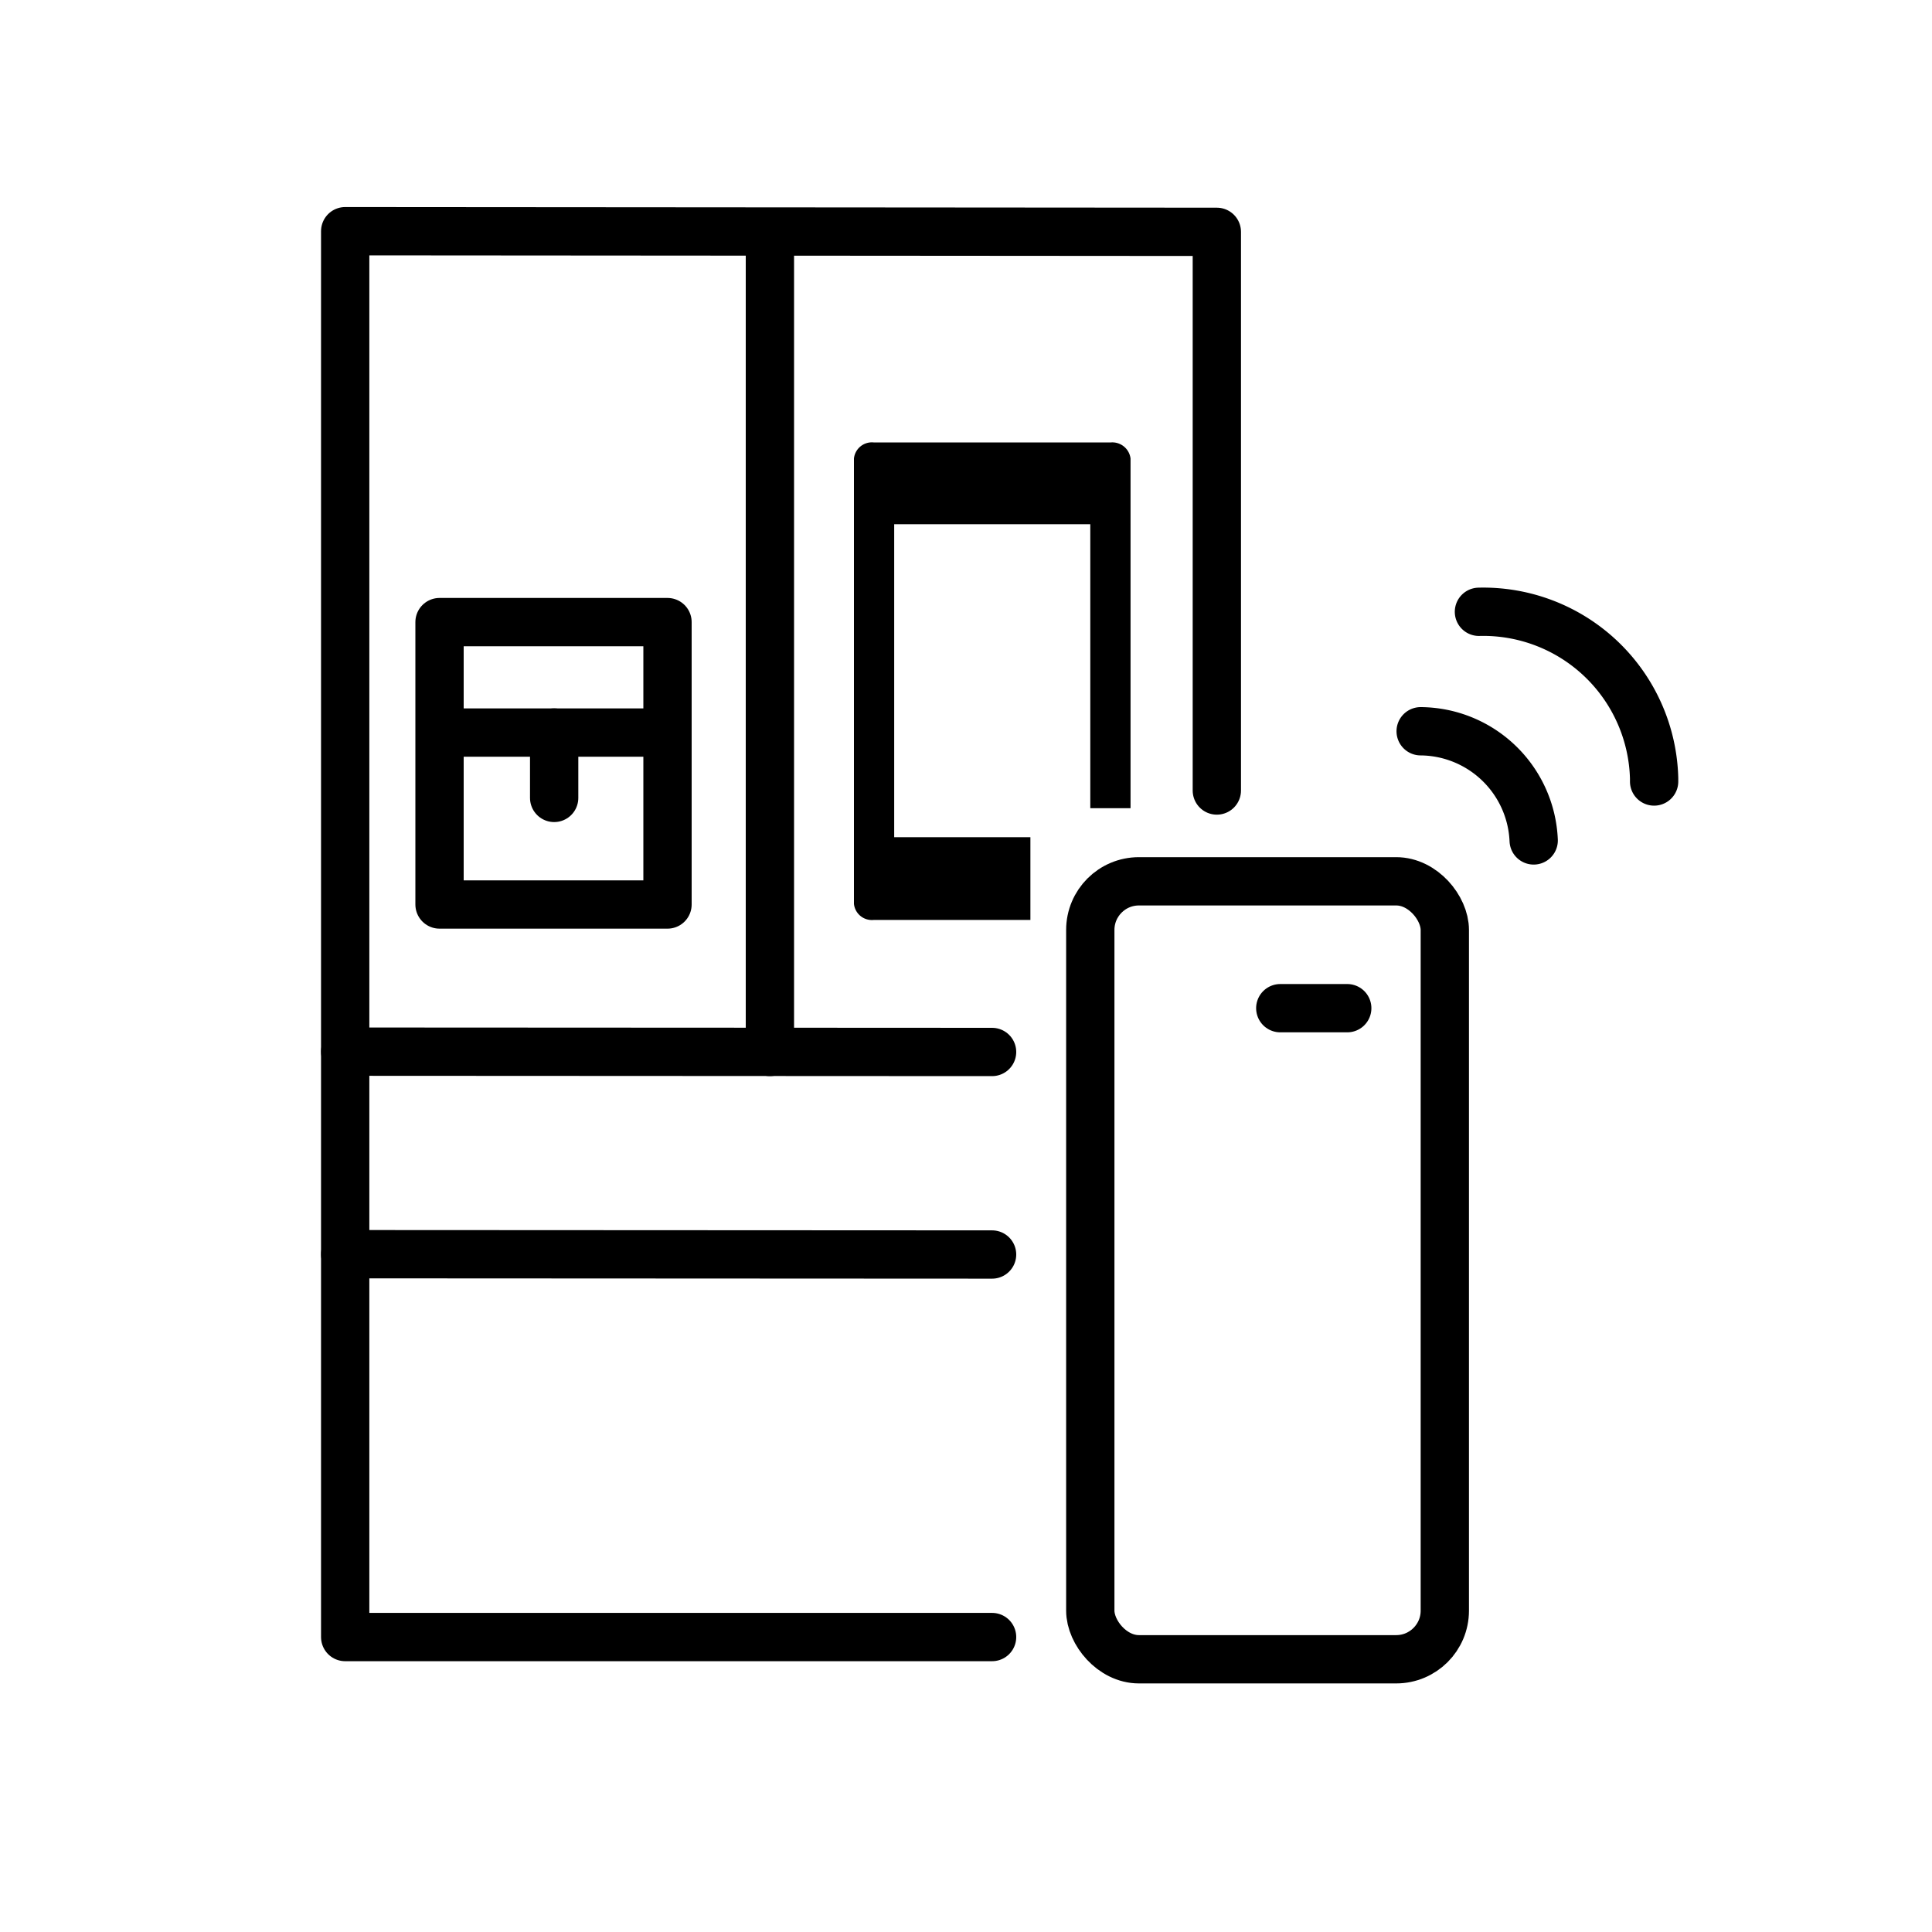
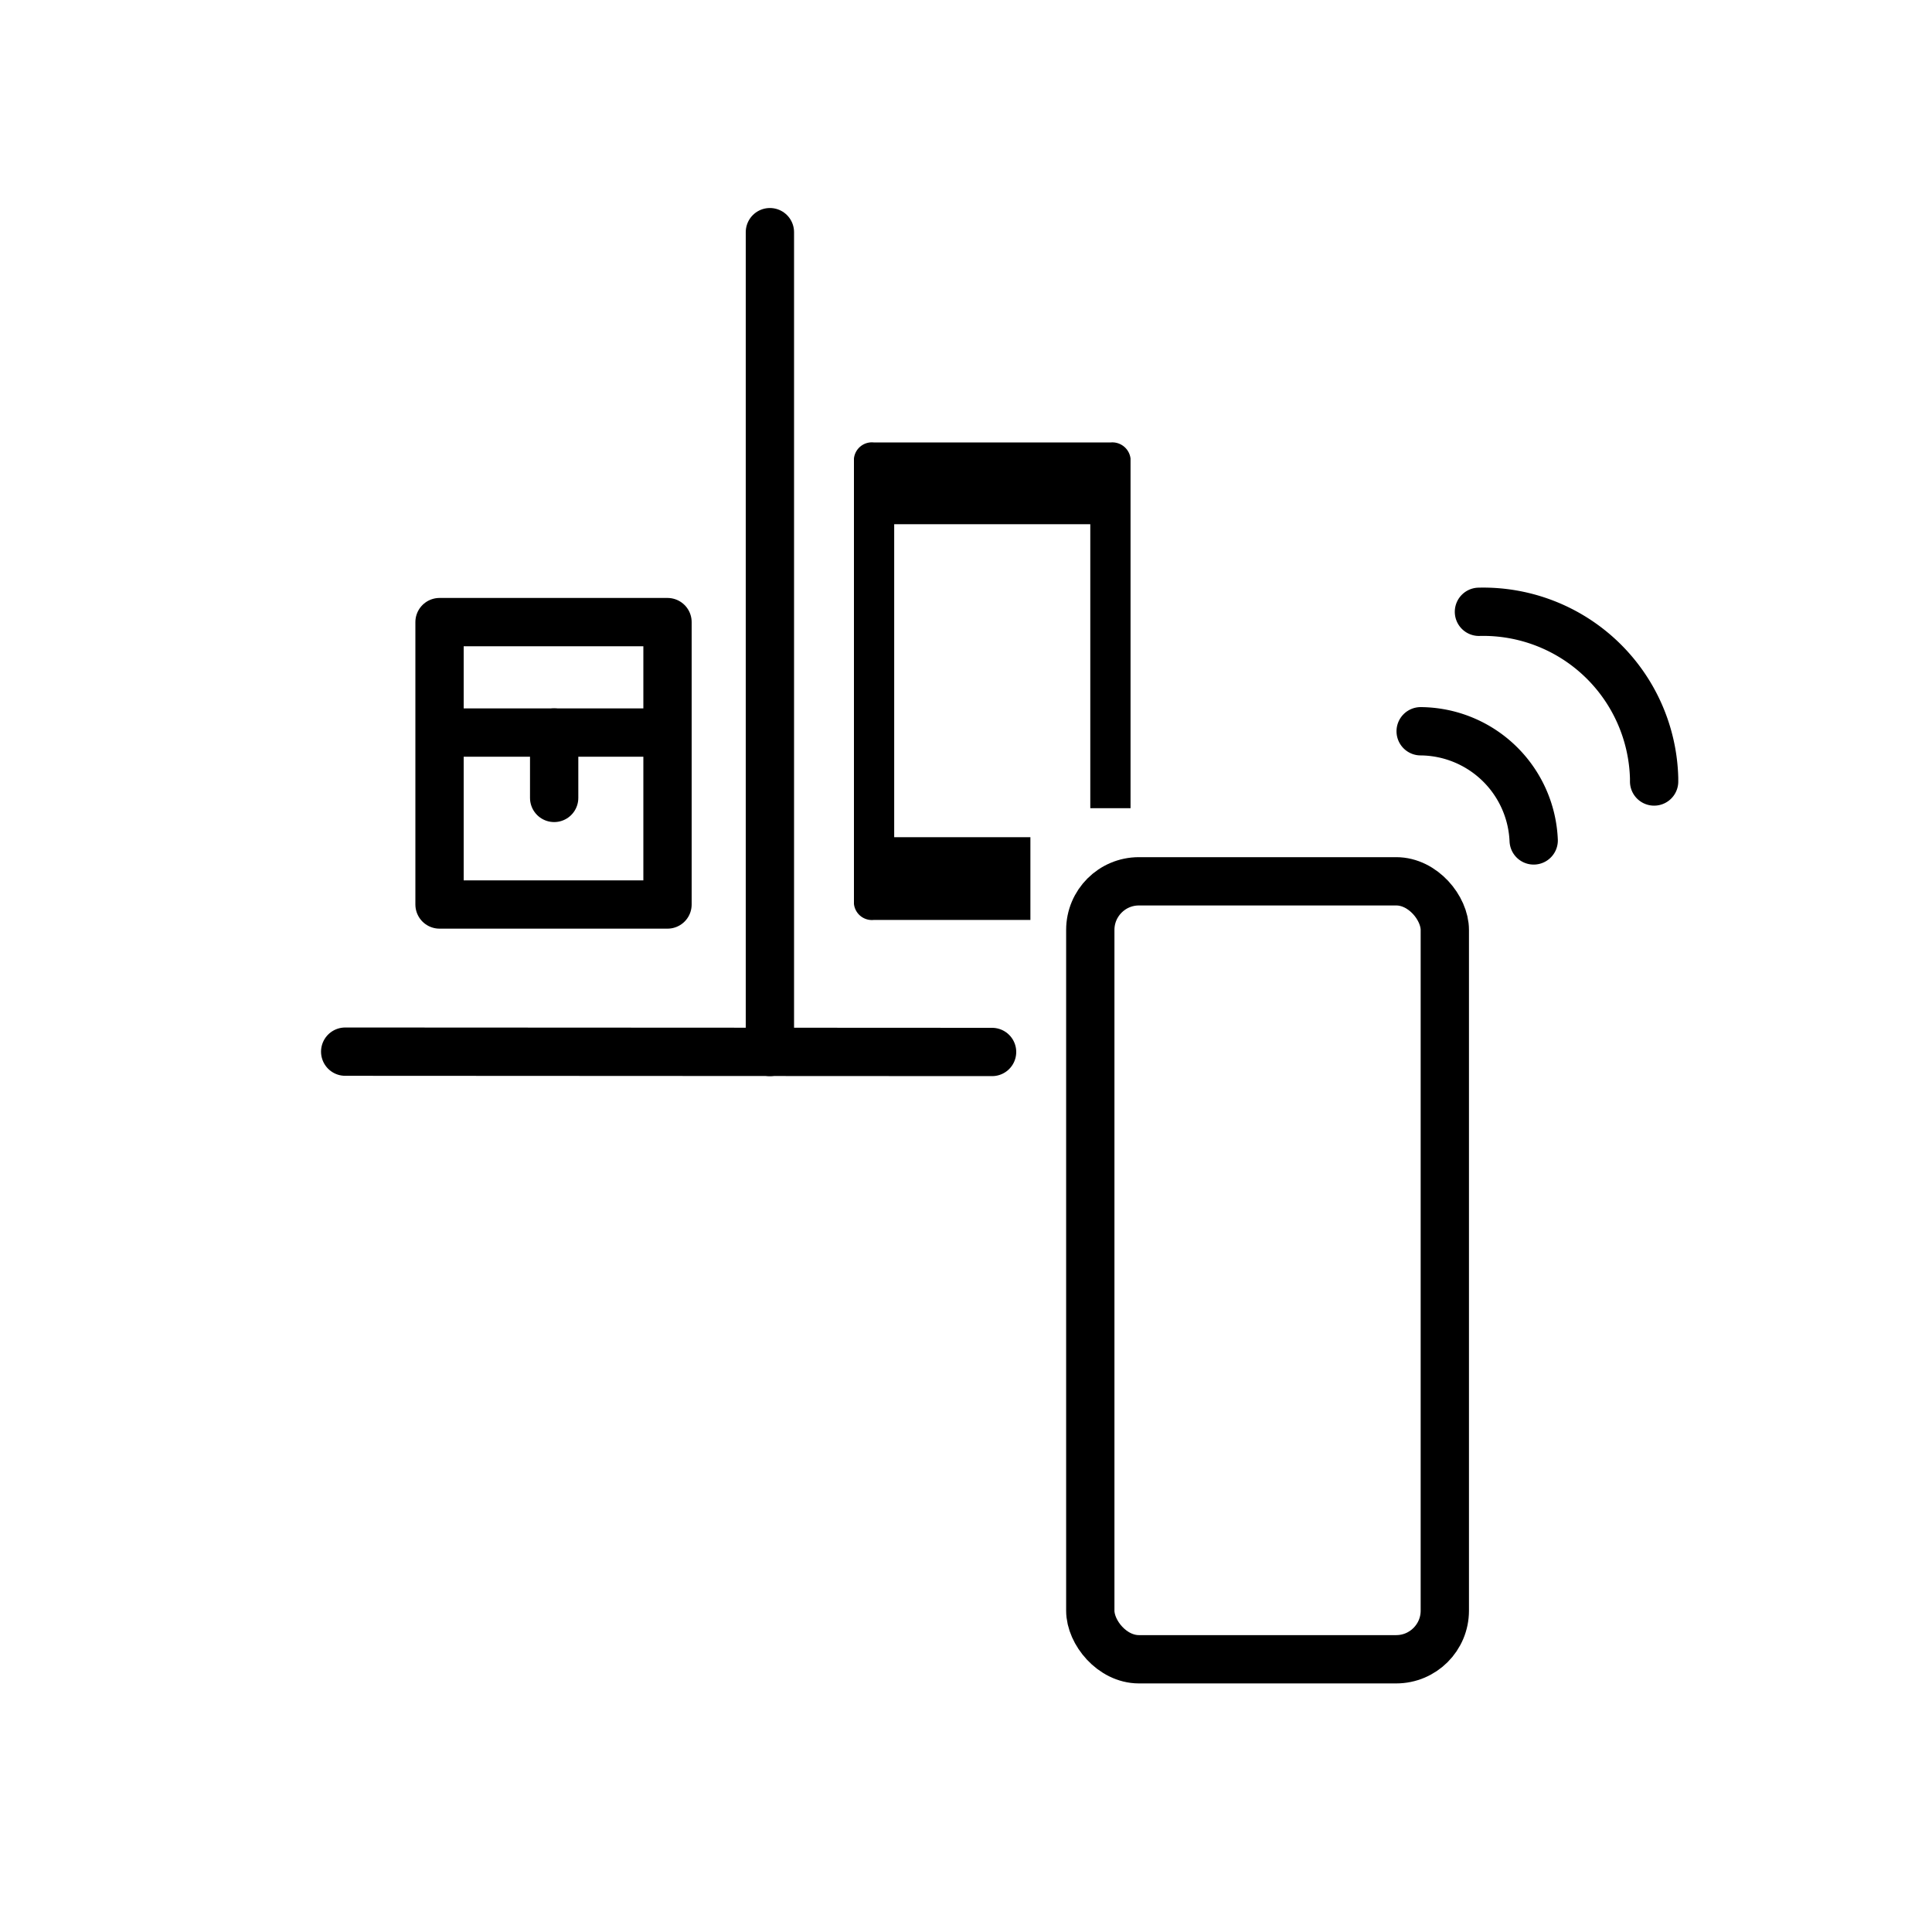
<svg xmlns="http://www.w3.org/2000/svg" id="Layer_1" data-name="Layer 1" viewBox="0 0 60 60">
  <defs>
    <style>.cls-1,.cls-2,.cls-3{fill:none;}.cls-1,.cls-2{stroke:#000;stroke-linecap:round;stroke-width:1.5px;}.cls-1{stroke-linejoin:round;}.cls-2{stroke-miterlimit:10;}</style>
  </defs>
  <title>ExpandableStorage _ ExpandableMemory-1</title>
-   <polyline class="cls-1" points="30.81 50.84 10.72 50.84 10.72 50.84 10.72 7.18 37.79 7.2 37.79 19.78 37.79 24.55" />
  <line class="cls-2" x1="10.72" y1="32.66" x2="30.81" y2="32.67" />
-   <line class="cls-2" x1="10.72" y1="38.95" x2="30.81" y2="38.96" />
  <line class="cls-2" x1="23.91" y1="7.21" x2="23.91" y2="32.67" />
  <rect class="cls-1" x="13.65" y="19.32" width="7.08" height="8.77" />
  <line class="cls-2" x1="13.77" y1="22.75" x2="20.61" y2="22.75" />
  <line class="cls-2" x1="17.21" y1="22.75" x2="17.21" y2="24.78" />
  <rect class="cls-1" x="33.86" y="27.37" width="11.01" height="24.16" rx="1.51" />
-   <line class="cls-1" x1="41.84" y1="31.31" x2="39.76" y2="31.31" />
-   <path class="cls-3" d="M27.77,16.72v9.75h3.17V22.3h2.92V16.72Z" />
+   <path class="cls-3" d="M27.77,16.72v9.75h3.17V22.3h2.92V16.72" />
  <path d="M27.77,26V16.28h6.09V25.1h1.25V14.24a.57.57,0,0,0-.61-.5H27.13a.56.56,0,0,0-.61.5V28.07a.56.56,0,0,0,.61.5H32V26Z" />
  <path class="cls-1" d="M44.12,22.71a3.54,3.54,0,0,1,3.51,3.39" />
  <path class="cls-1" d="M45.93,19a5.31,5.31,0,0,1,5.44,5.17v.1" />
</svg>